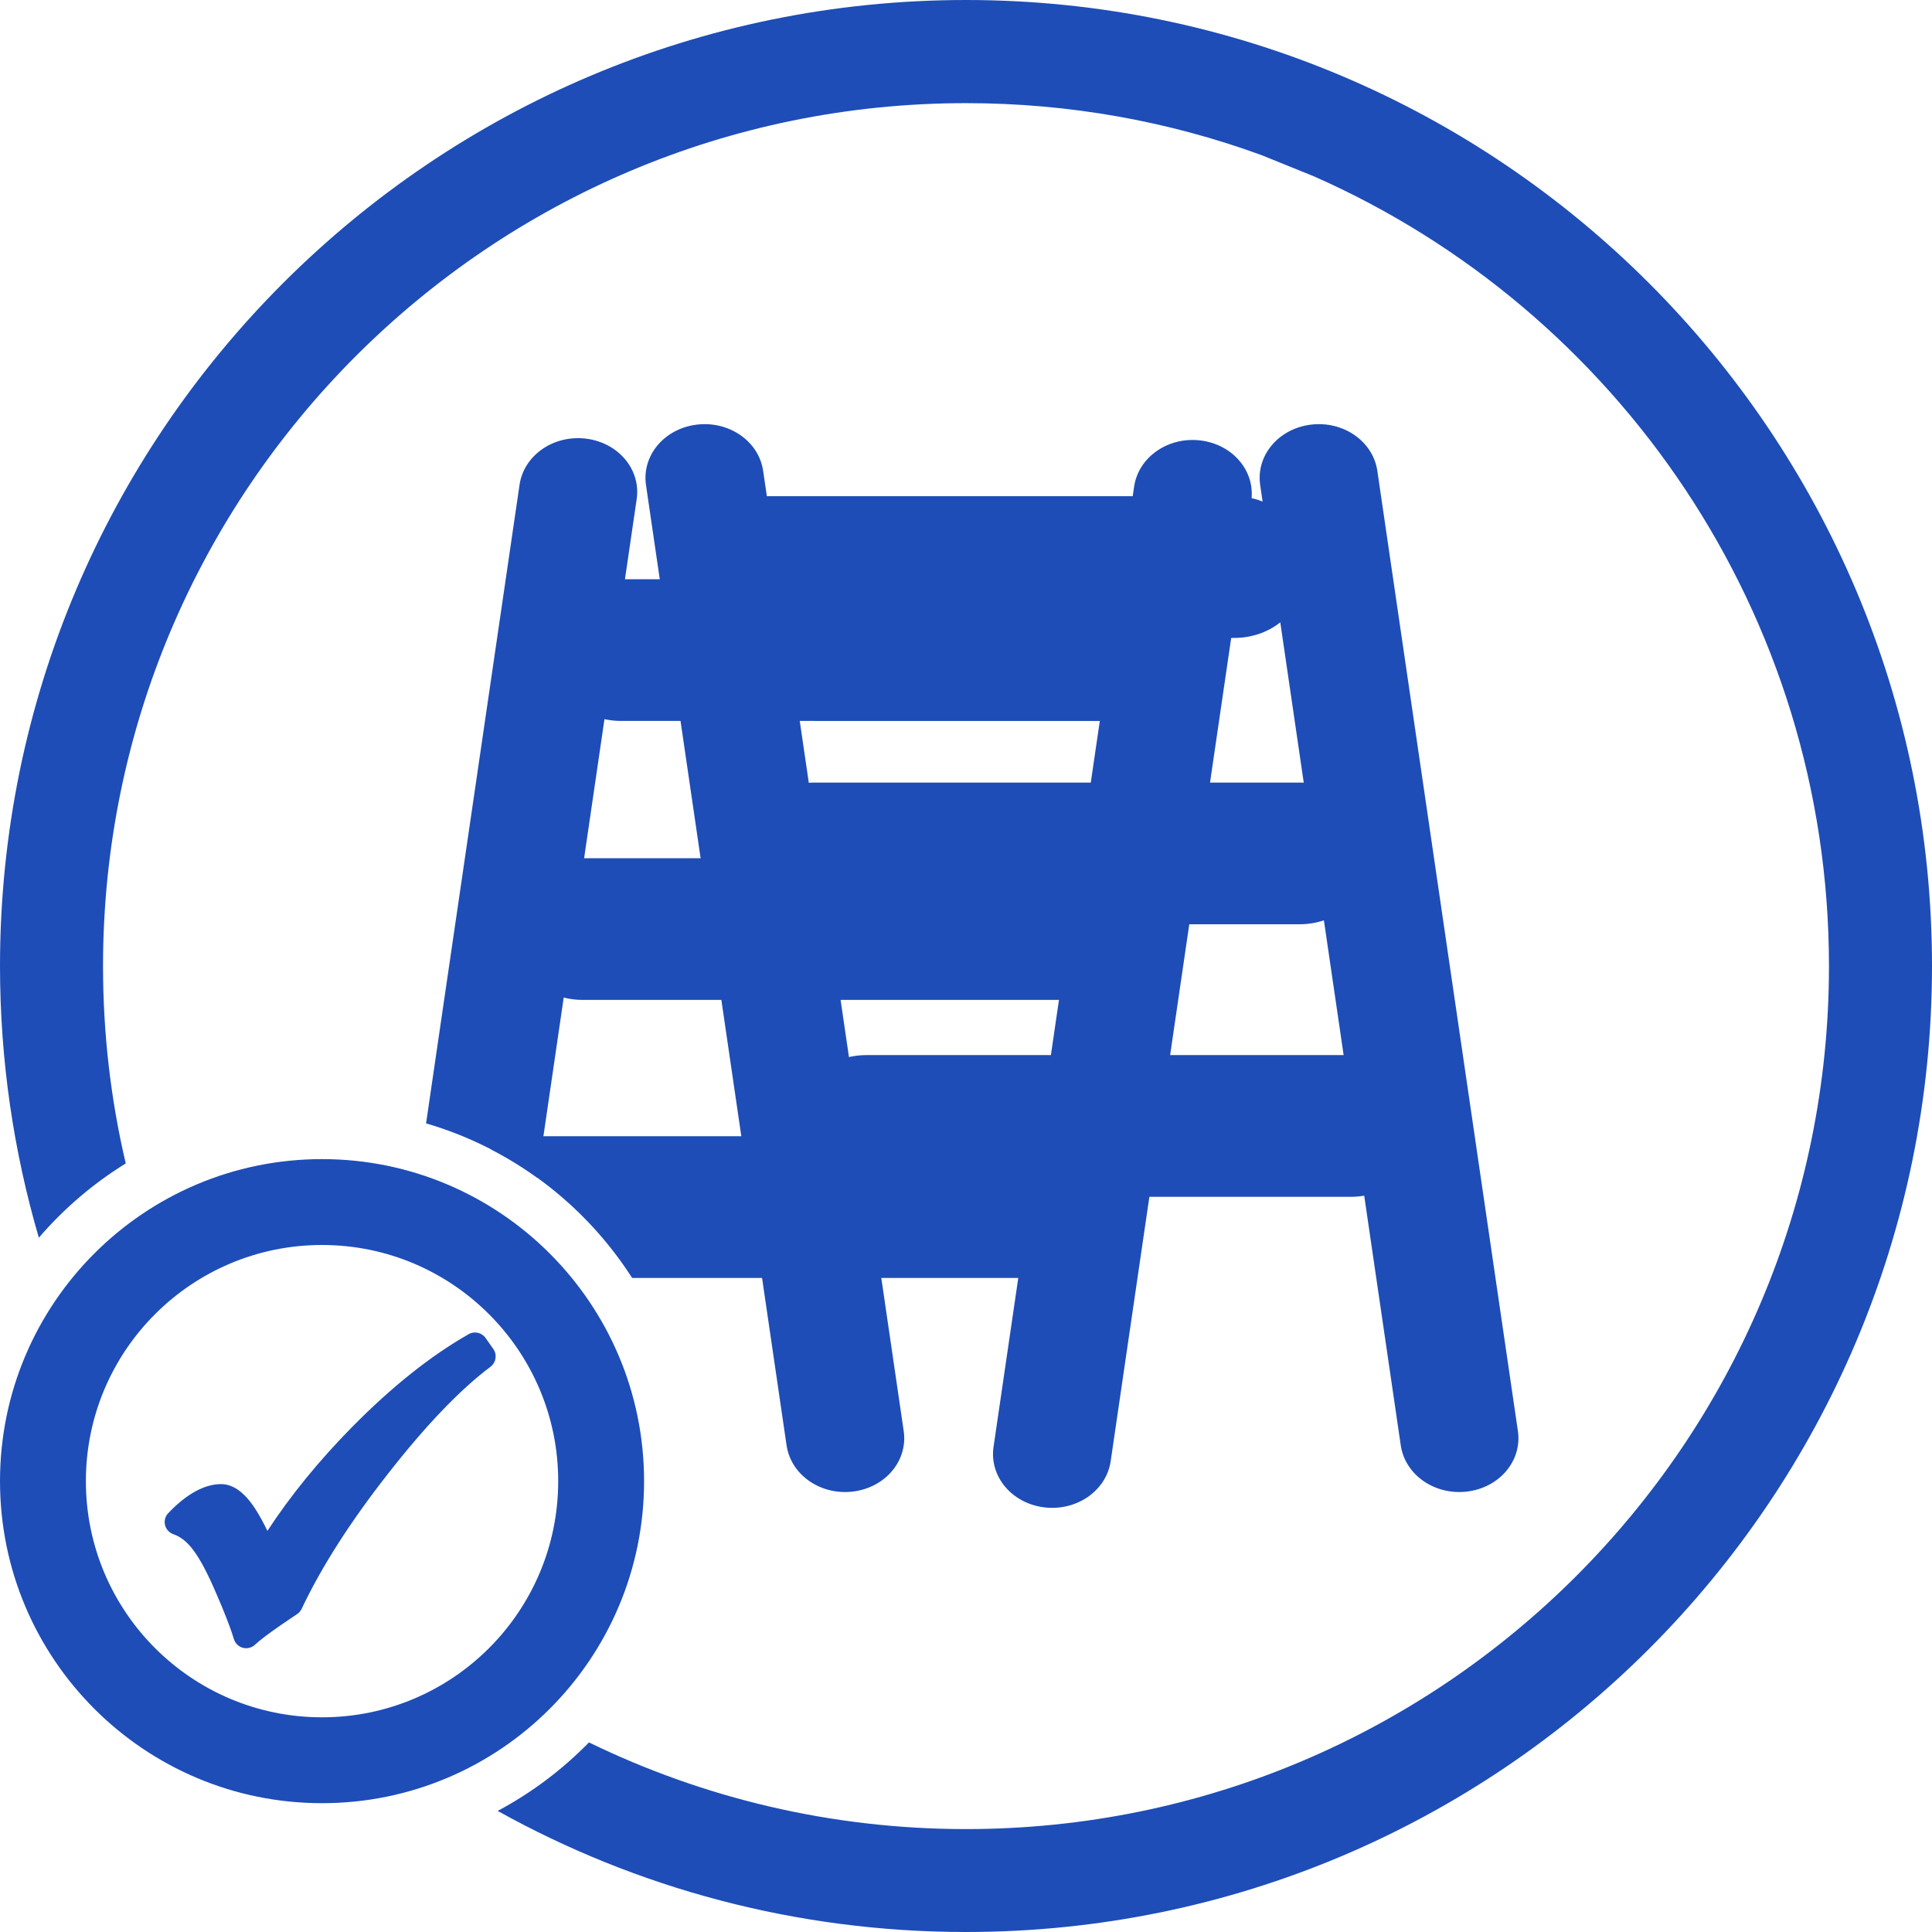
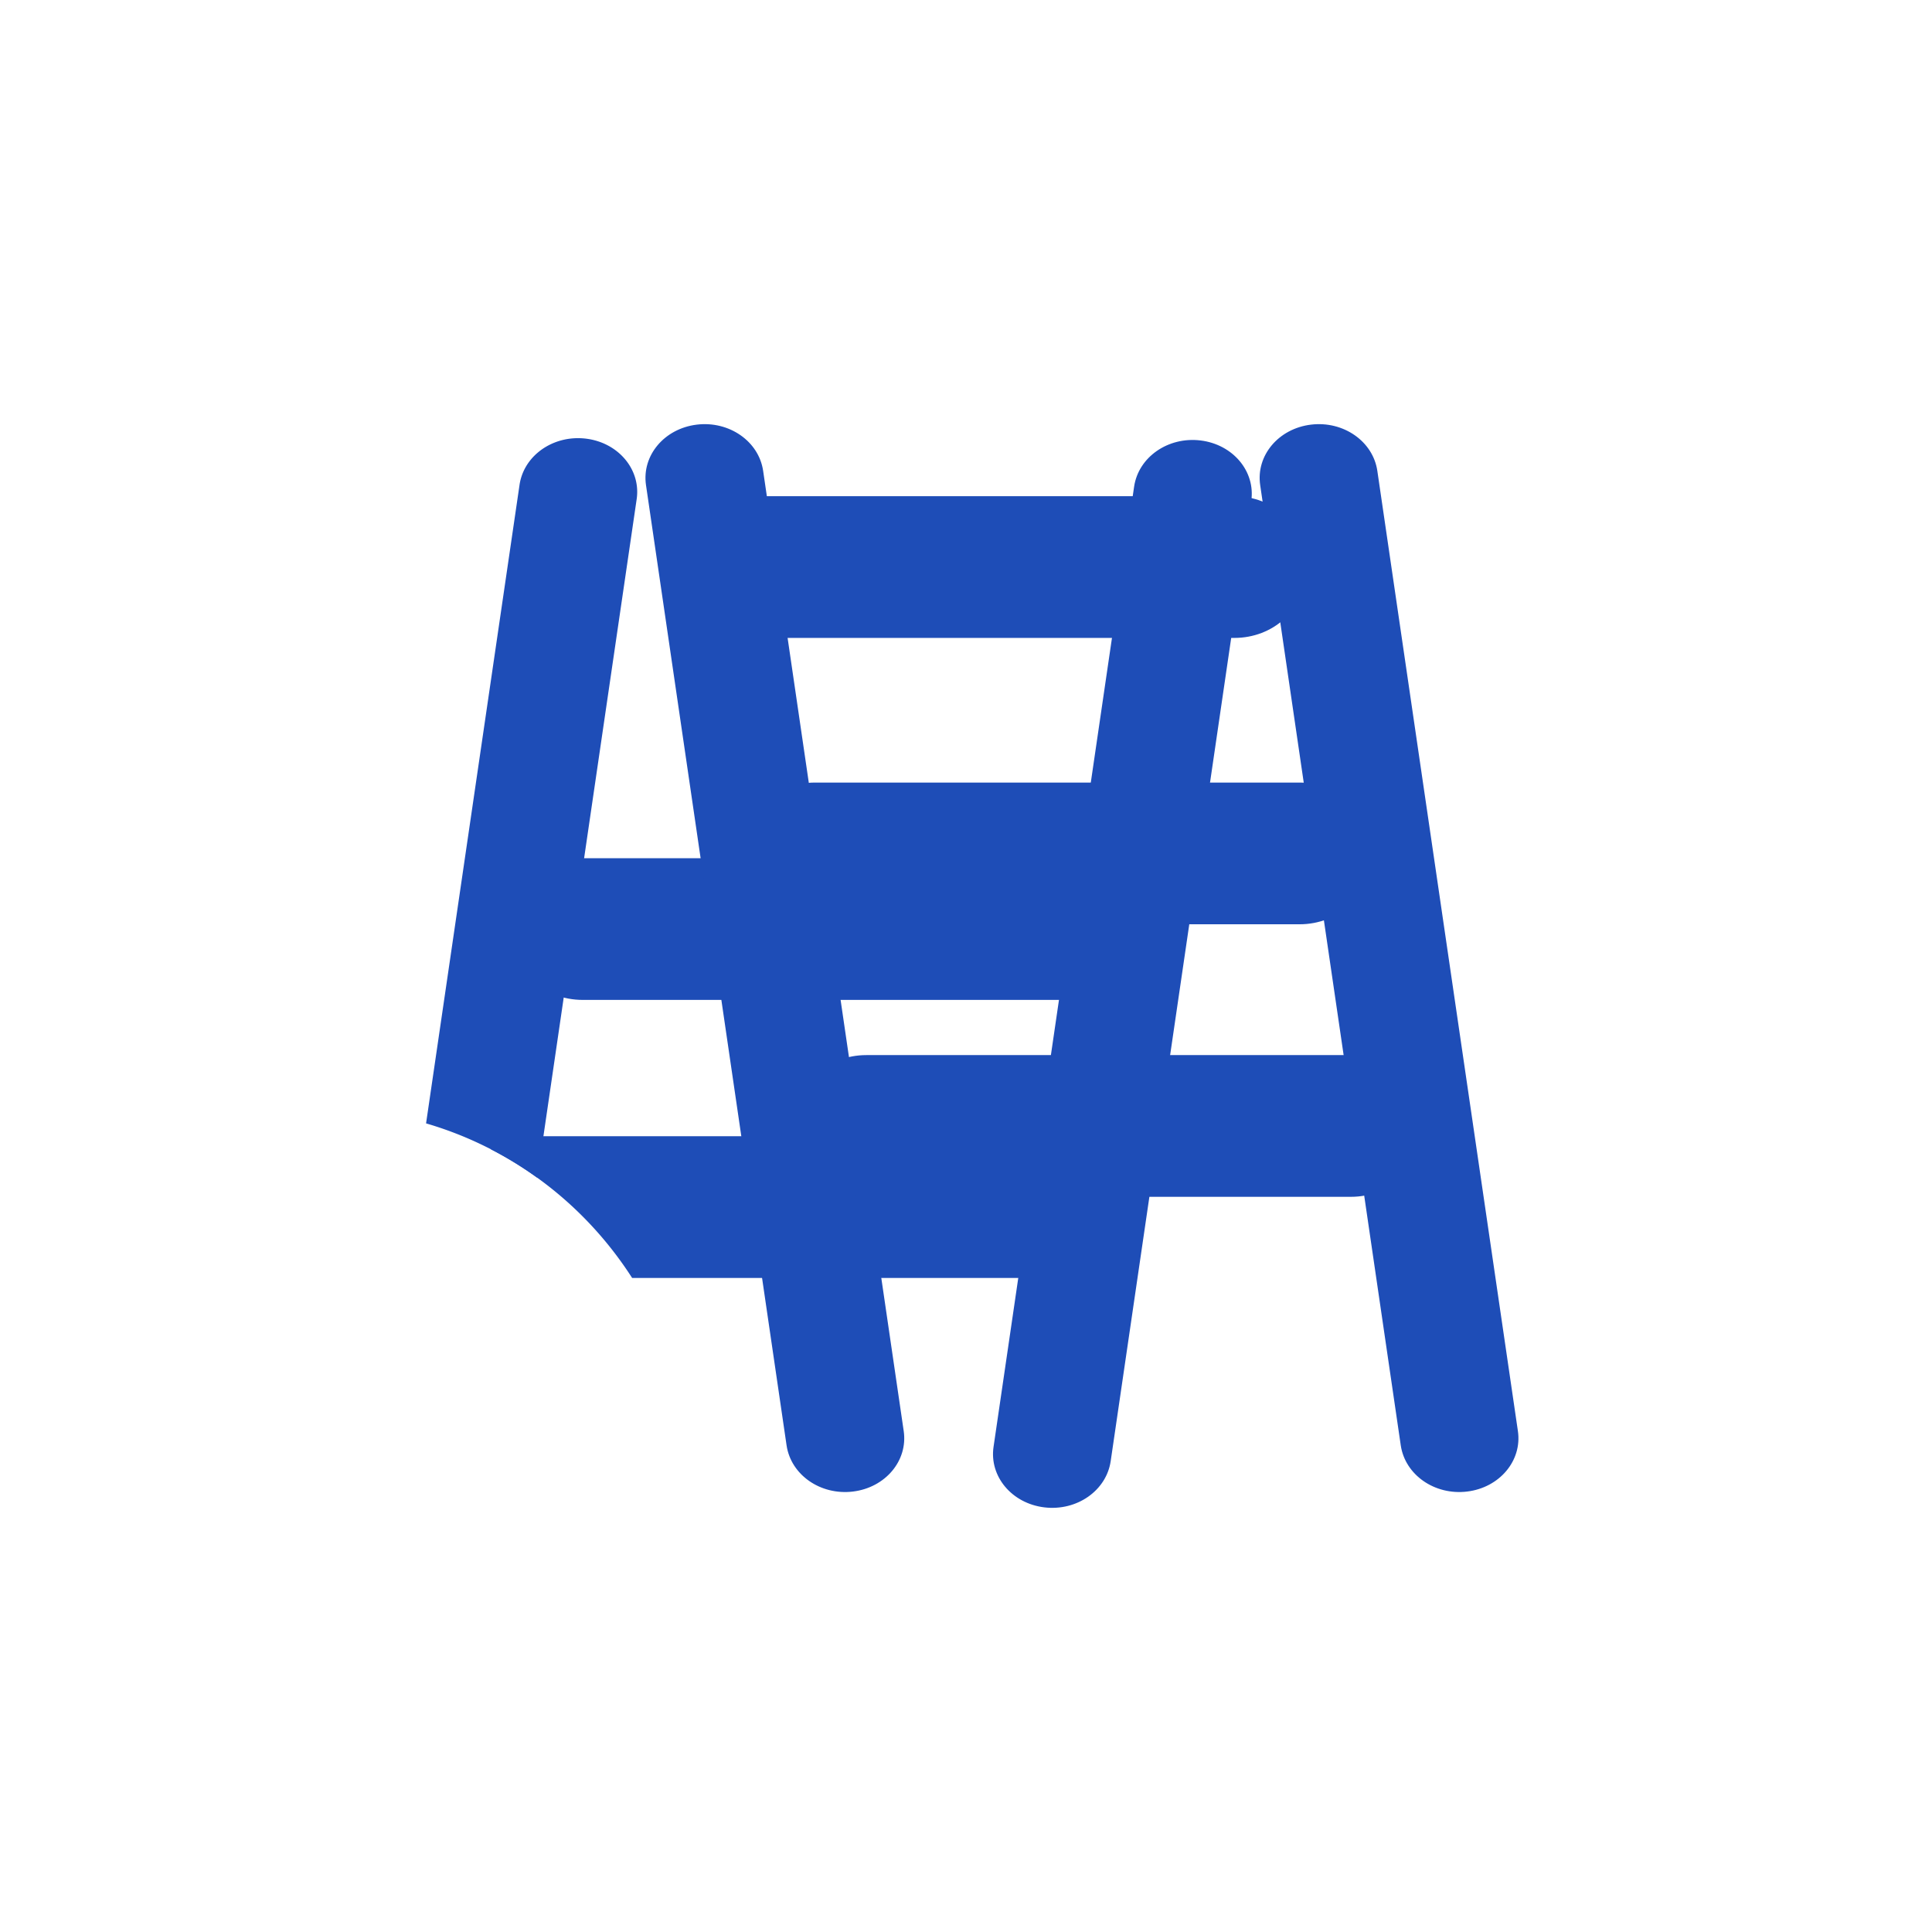
<svg xmlns="http://www.w3.org/2000/svg" xmlns:ns1="http://sodipodi.sourceforge.net/DTD/sodipodi-0.dtd" xmlns:ns2="http://www.inkscape.org/namespaces/inkscape" id="Ebene_2" viewBox="0 0 170.08 170.08" version="1.1" ns1:docname="haca_sachkunde_leitern_und_tritte.svg" width="170.08" height="170.08" ns2:version="1.0.1 (3bc2e813f5, 2020-09-07)">
  <ns1:namedview id="namedview12336" pagecolor="#ffffff" bordercolor="#000000" borderopacity="0.25" ns2:showpageshadow="2" ns2:pageopacity="0.0" ns2:pagecheckerboard="0" ns2:deskcolor="#d1d1d1" showgrid="false" ns2:zoom="2.8759204" ns2:cx="60.554893" ns2:cy="93.688486" ns2:window-width="1920" ns2:window-height="1001" ns2:window-x="-9" ns2:window-y="-9" ns2:window-maximized="1" ns2:current-layer="Ebene_2" ns2:document-rotation="0" />
  <defs id="defs12326">
    <style id="style12318">.cls-1{clip-path:url(#clippath-2);}.cls-2{fill:#007bc2;fill-rule:evenodd;}.cls-3{clip-path:url(#clippath);}.cls-4{fill:none;}</style>
    <clipPath id="clippath">
      <rect class="cls-4" width="252.51" height="252.51" id="rect12320" x="0" y="0" />
    </clipPath>
    <clipPath id="clippath-2">
      <rect class="cls-4" width="252.51" height="252.51" id="rect12323" x="0" y="0" />
    </clipPath>
  </defs>
  <g id="content" transform="translate(-41.21,-41.21)" style="fill:#1e4db7;fill-opacity:1">
    <g class="cls-3" clip-path="url(#clippath)" id="g12332" style="fill:#1e4db7;fill-opacity:1">
      <g class="cls-1" clip-path="url(#clippath-2)" id="g12330" style="fill:#1e4db7;fill-opacity:1">
-         <path class="cls-2" d="m 152.25,54.86 c -8.11,-2.96 -16.87,-4.57 -26,-4.57 -41.93,0 -75.97,34.04 -75.97,75.97 0,5.98 0.69,11.8 2,17.37 -2.88,1.78 -5.46,3.99 -7.65,6.54 -2.22,-7.59 -3.42,-15.62 -3.42,-23.92 0,-46.93 38.11,-85.04 85.04,-85.04 46.93,0 85.04,38.1 85.04,85.04 0,46.94 -38.1,85.04 -85.04,85.04 -14.96,0 -29.02,-3.87 -41.23,-10.66 2.99,-1.59 5.7,-3.64 8.04,-6.03 10.03,4.88 21.29,7.63 33.19,7.63 41.93,0 75.97,-34.04 75.97,-75.97 0,-31.03 -18.65,-57.75 -45.35,-69.53 m -87.31,86.52 c 15.64,0 28.35,12.7 28.35,28.35 0,15.65 -12.7,28.35 -28.35,28.35 -15.65,0 -28.35,-12.7 -28.35,-28.35 0,-15.65 12.7,-28.35 28.35,-28.35 m 0,7.56 c 11.47,0 20.79,9.31 20.79,20.79 0,11.48 -9.31,20.79 -20.79,20.79 -11.48,0 -20.79,-9.31 -20.79,-20.79 0,-11.48 9.31,-20.79 20.79,-20.79 m -4.81,25.17 c 2.04,-3.12 4.52,-6.16 7.44,-9.13 3.51,-3.56 6.94,-6.29 10.28,-8.19 0.51,-0.29 1.15,-0.14 1.49,0.34 l 0.68,0.97 c 0.35,0.5 0.24,1.19 -0.25,1.56 -2.7,2.03 -5.7,5.17 -9.01,9.4 -3.33,4.25 -5.87,8.22 -7.62,11.92 -0.09,0.18 -0.22,0.34 -0.39,0.45 0,0 -1.43,0.97 -1.42,0.96 -1.12,0.78 -1.89,1.36 -2.29,1.74 -0.29,0.27 -0.7,0.37 -1.08,0.27 -0.38,-0.11 -0.68,-0.41 -0.79,-0.79 -0.16,-0.58 -0.52,-1.53 -1.05,-2.84 l -0.54,-1.26 c -0.73,-1.7 -1.39,-2.95 -2.02,-3.77 -0.51,-0.67 -1.07,-1.12 -1.71,-1.34 -0.36,-0.13 -0.64,-0.43 -0.73,-0.8 -0.09,-0.38 0.01,-0.77 0.28,-1.05 1.68,-1.77 3.26,-2.56 4.66,-2.56 0.64,0 1.35,0.28 2.05,0.98 0.63,0.61 1.31,1.66 2.02,3.14" id="path12328" style="fill:#1e4db7;fill-opacity:1" ns1:nodetypes="cssccssssccssccsssccsssccccccccccccccccccccscc" />
-       </g>
+         </g>
    </g>
  </g>
  <g id="g995" transform="translate(8.058,4.37)">
    <path id="rect915-8" style="display:inline;fill:#1e4db7;fill-opacity:1;stroke:none;stroke-width:0.953;stroke-linecap:round;stroke-opacity:1" d="m 97.625,34.404 c 2.857,0.347 4.85,2.721 4.469,5.322 l -12.375,84.532 c -0.381,2.602 -2.987,4.417 -5.844,4.07 -2.857,-0.347 -4.85,-2.721 -4.469,-5.322 L 91.781,38.474 c 0.381,-2.602 2.987,-4.417 5.844,-4.07 z" />
    <g id="g982">
-       <path id="rect909" style="fill:#1e4db7;fill-opacity:1;stroke:none;stroke-width:0.953;stroke-linecap:round;stroke-opacity:1" d="m 46.618,46.622 h 42.658 c 3.41,0 6.156,2.5 6.156,5.606 v 1.263 c 0,3.106 -2.746,5.606 -6.156,5.606 H 46.618 c -3.41,0 -6.156,-2.5 -6.156,-5.606 v -1.263 c 0,-3.106 2.746,-5.606 6.156,-5.606 z" />
      <path id="rect915" style="fill:#1e4db7;fill-opacity:1;stroke:none;stroke-width:0.953;stroke-linecap:round;stroke-opacity:1" d="M 50.525 38.584 C 48.107 38.735 46.07 40.409 45.736 42.686 L 37.508 98.895 A 32.294 32.765 0 0 1 47.303 103.684 L 56.049 43.938 C 56.43 41.336 54.437 38.962 51.58 38.615 C 51.223 38.572 50.871 38.562 50.525 38.584 z " transform="translate(-8.058,-4.37)" />
      <path id="rect909-5" style="display:inline;fill:#1e4db7;fill-opacity:1;stroke:none;stroke-width:0.953;stroke-linecap:round;stroke-opacity:1" d="m 43.236,71.18 h 42.658 c 3.41,0 6.156,2.5 6.156,5.606 v 1.263 c 0,3.106 -2.746,5.606 -6.156,5.606 H 43.236 c -3.41,0 -6.156,-2.5 -6.156,-5.606 v -1.263 c 0,-3.106 2.746,-5.606 6.156,-5.606 z" />
      <path id="rect909-5-8" style="display:inline;fill:#1e4db7;fill-opacity:1;stroke:none;stroke-width:0.953;stroke-linecap:round;stroke-opacity:1" d="M 46.959 100.027 C 45.55 100.027 44.26 100.46 43.225 101.18 A 32.294 32.765 0 0 1 55.65 112.504 L 89.617 112.504 C 93.028 112.504 95.773 110.004 95.773 106.898 L 95.773 105.635 C 95.773 102.529 93.028 100.027 89.617 100.027 L 46.959 100.027 z " transform="translate(-8.058,-4.37)" />
      <path id="rect915-8-1" style="display:inline;fill:#1e4db7;fill-opacity:1;stroke:none;stroke-width:0.953;stroke-linecap:round;stroke-opacity:1" d="m 107.349,33.012 c -2.857,0.347 -4.85,2.721 -4.469,5.322 l 12.375,84.532 c 0.381,2.602 2.987,4.417 5.844,4.07 2.857,-0.347 4.85,-2.721 4.469,-5.322 l -12.375,-84.532 c -0.381,-2.602 -2.987,-4.417 -5.844,-4.07 z" />
      <path id="rect915-8-1-5" style="display:inline;fill:#1e4db7;fill-opacity:1;stroke:none;stroke-width:0.953;stroke-linecap:round;stroke-opacity:1" d="m 53.28,33.012 c -2.857,0.347 -4.85,2.721 -4.469,5.322 l 12.375,84.532 c 0.381,2.602 2.987,4.417 5.844,4.07 2.857,-0.347 4.85,-2.721 4.469,-5.322 l -12.375,-84.532 c -0.381,-2.602 -2.987,-4.417 -5.844,-4.07 z" />
      <path id="rect909-5-8-6" style="display:inline;fill:#1e4db7;fill-opacity:1;stroke:none;stroke-width:0.953;stroke-linecap:round;stroke-opacity:1" d="m 68.207,88.514 h 42.658 c 3.41,0 6.156,2.5 6.156,5.606 v 1.263 c 0,3.106 -2.746,5.606 -6.156,5.606 H 68.207 c -3.41,0 -6.156,-2.5 -6.156,-5.606 v -1.263 c 0,-3.106 2.746,-5.606 6.156,-5.606 z" />
      <path id="rect909-5-2" style="display:inline;fill:#1e4db7;fill-opacity:1;stroke:none;stroke-width:0.953;stroke-linecap:round;stroke-opacity:1" d="m 63.687,64.522 h 42.658 c 3.41,0 6.156,2.5 6.156,5.606 v 1.263 c 0,3.106 -2.746,5.606 -6.156,5.606 H 63.687 c -3.41,0 -6.156,-2.5 -6.156,-5.606 v -1.263 c 0,-3.106 2.746,-5.606 6.156,-5.606 z" />
      <path id="rect909-8" style="fill:#1e4db7;fill-opacity:1;stroke:none;stroke-width:0.953;stroke-linecap:round;stroke-opacity:1" d="m 57.95,39.313 h 42.658 c 3.41,0 6.156,2.5 6.156,5.606 v 1.263 c 0,3.106 -2.746,5.606 -6.156,5.606 H 57.95 c -3.41,0 -6.156,-2.5 -6.156,-5.606 V 44.919 c 0,-3.106 2.746,-5.606 6.156,-5.606 z" />
    </g>
  </g>
</svg>